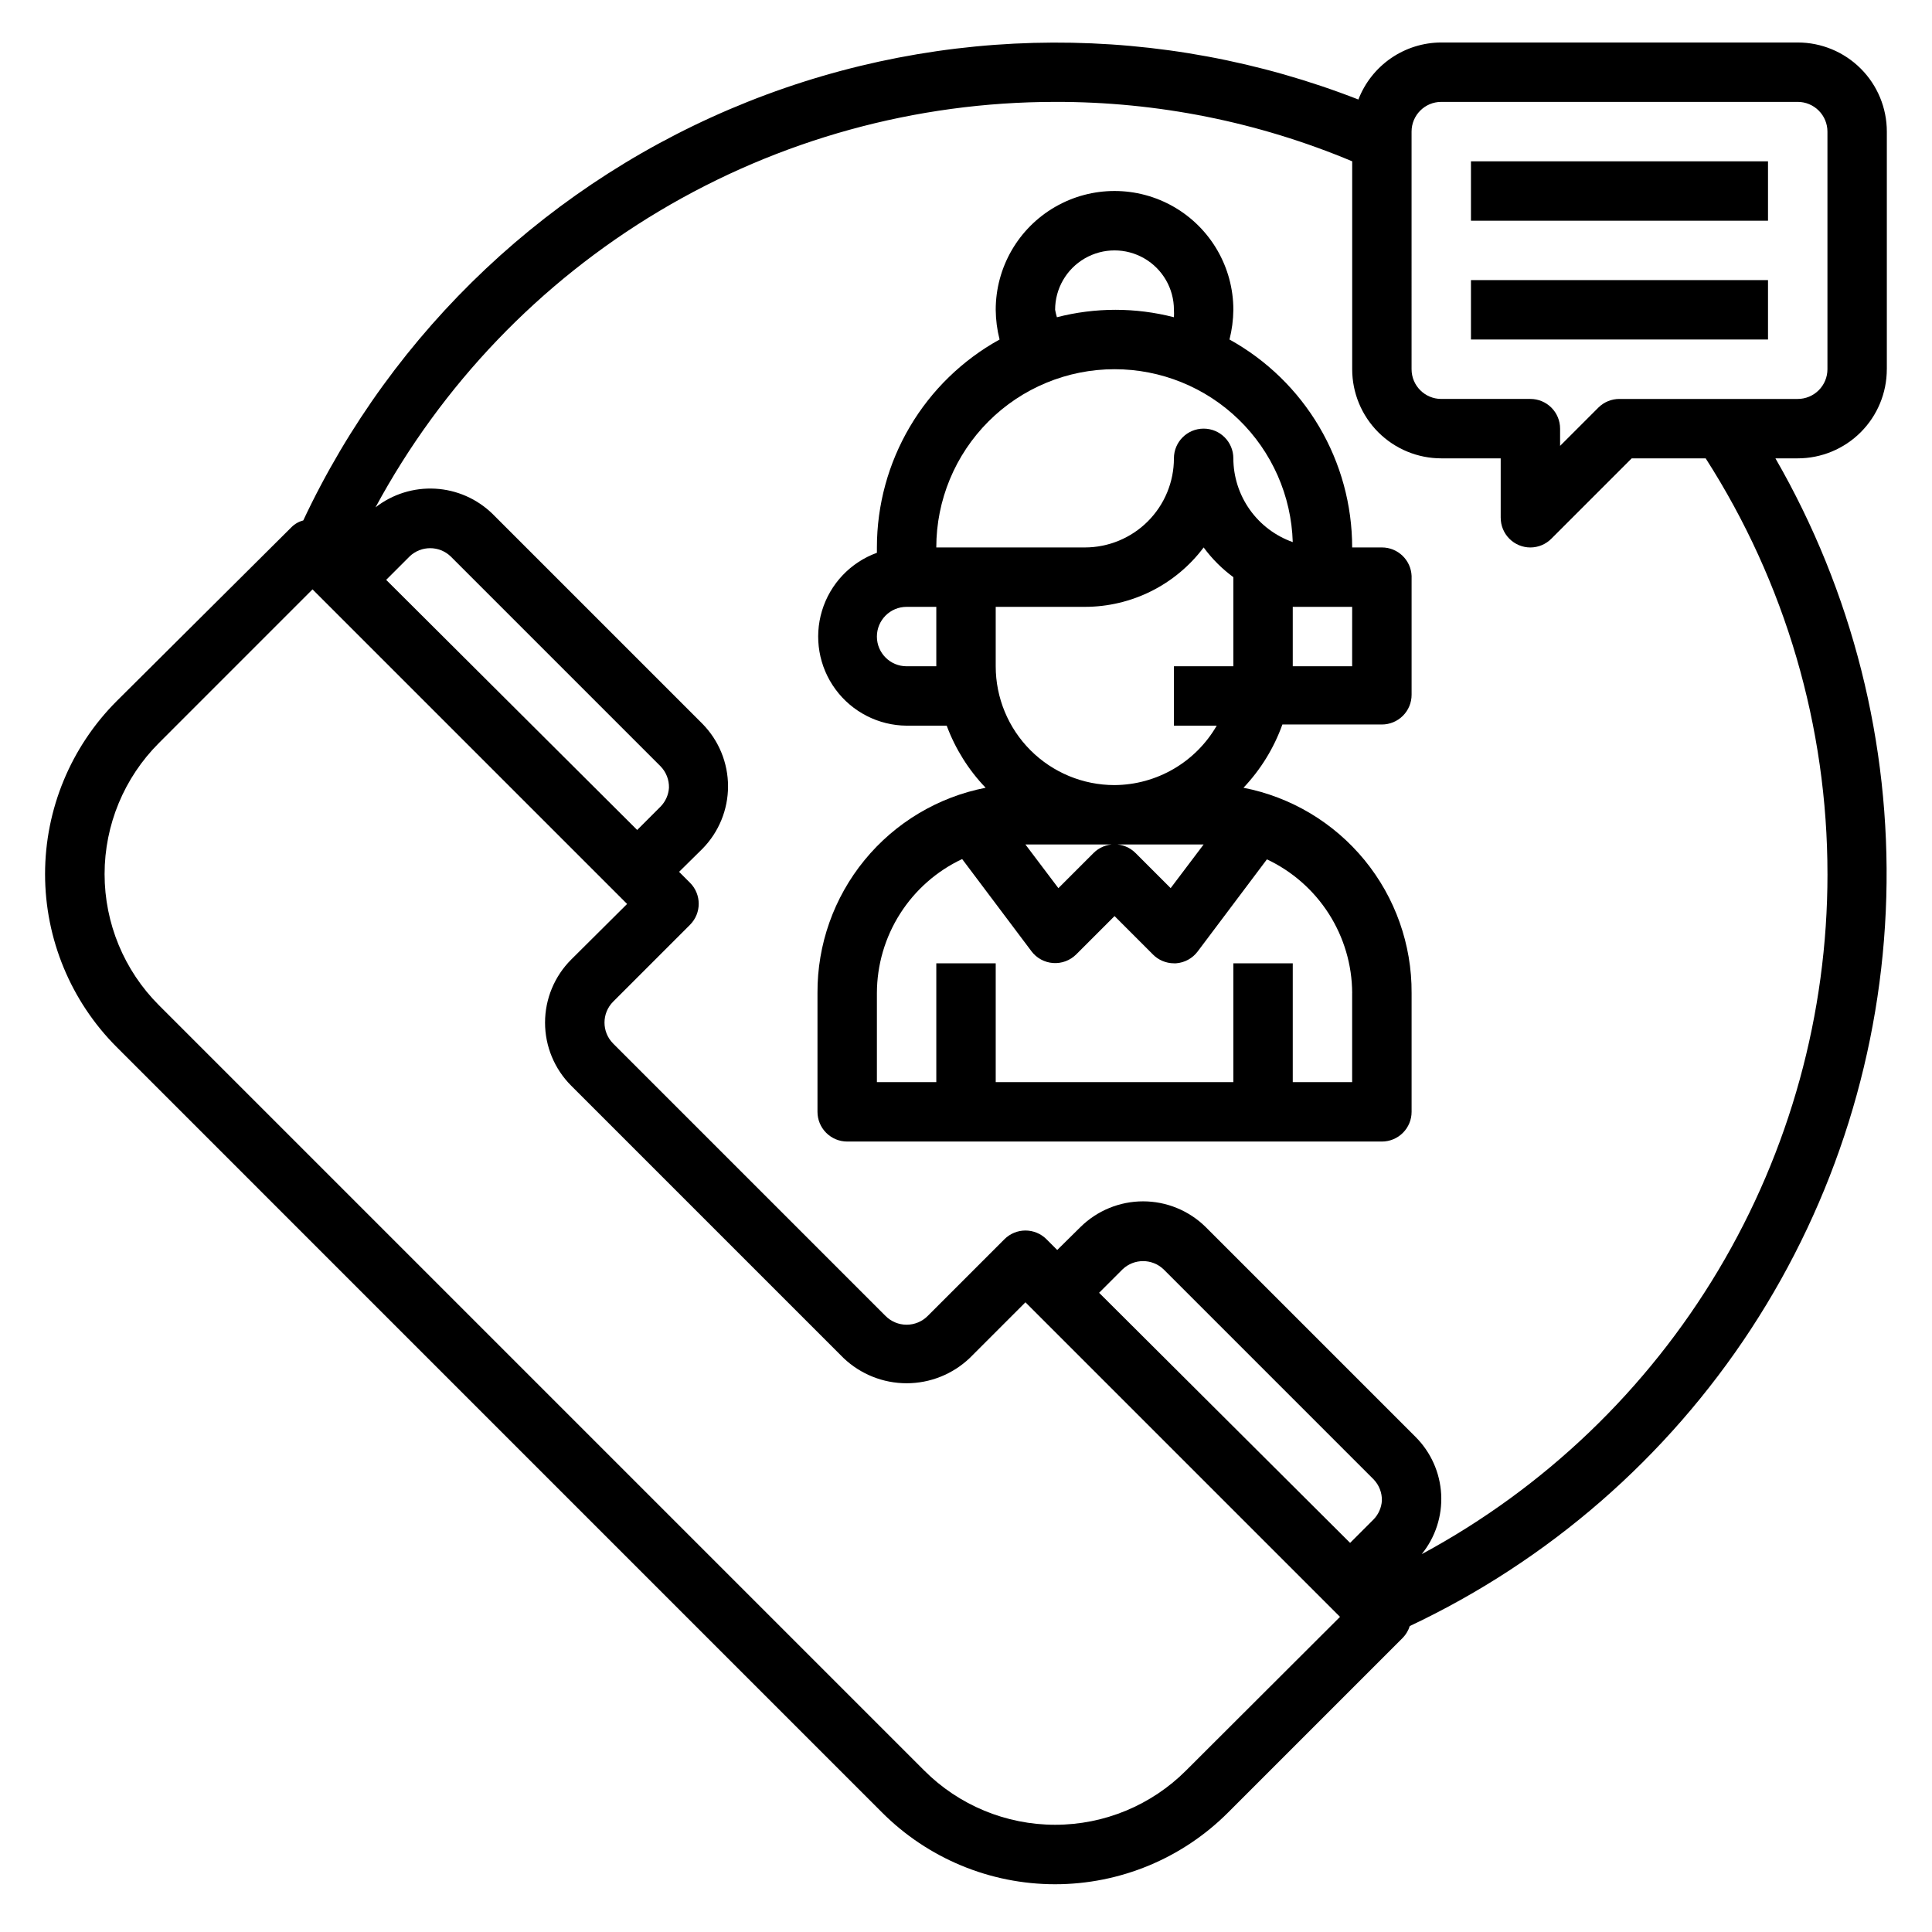
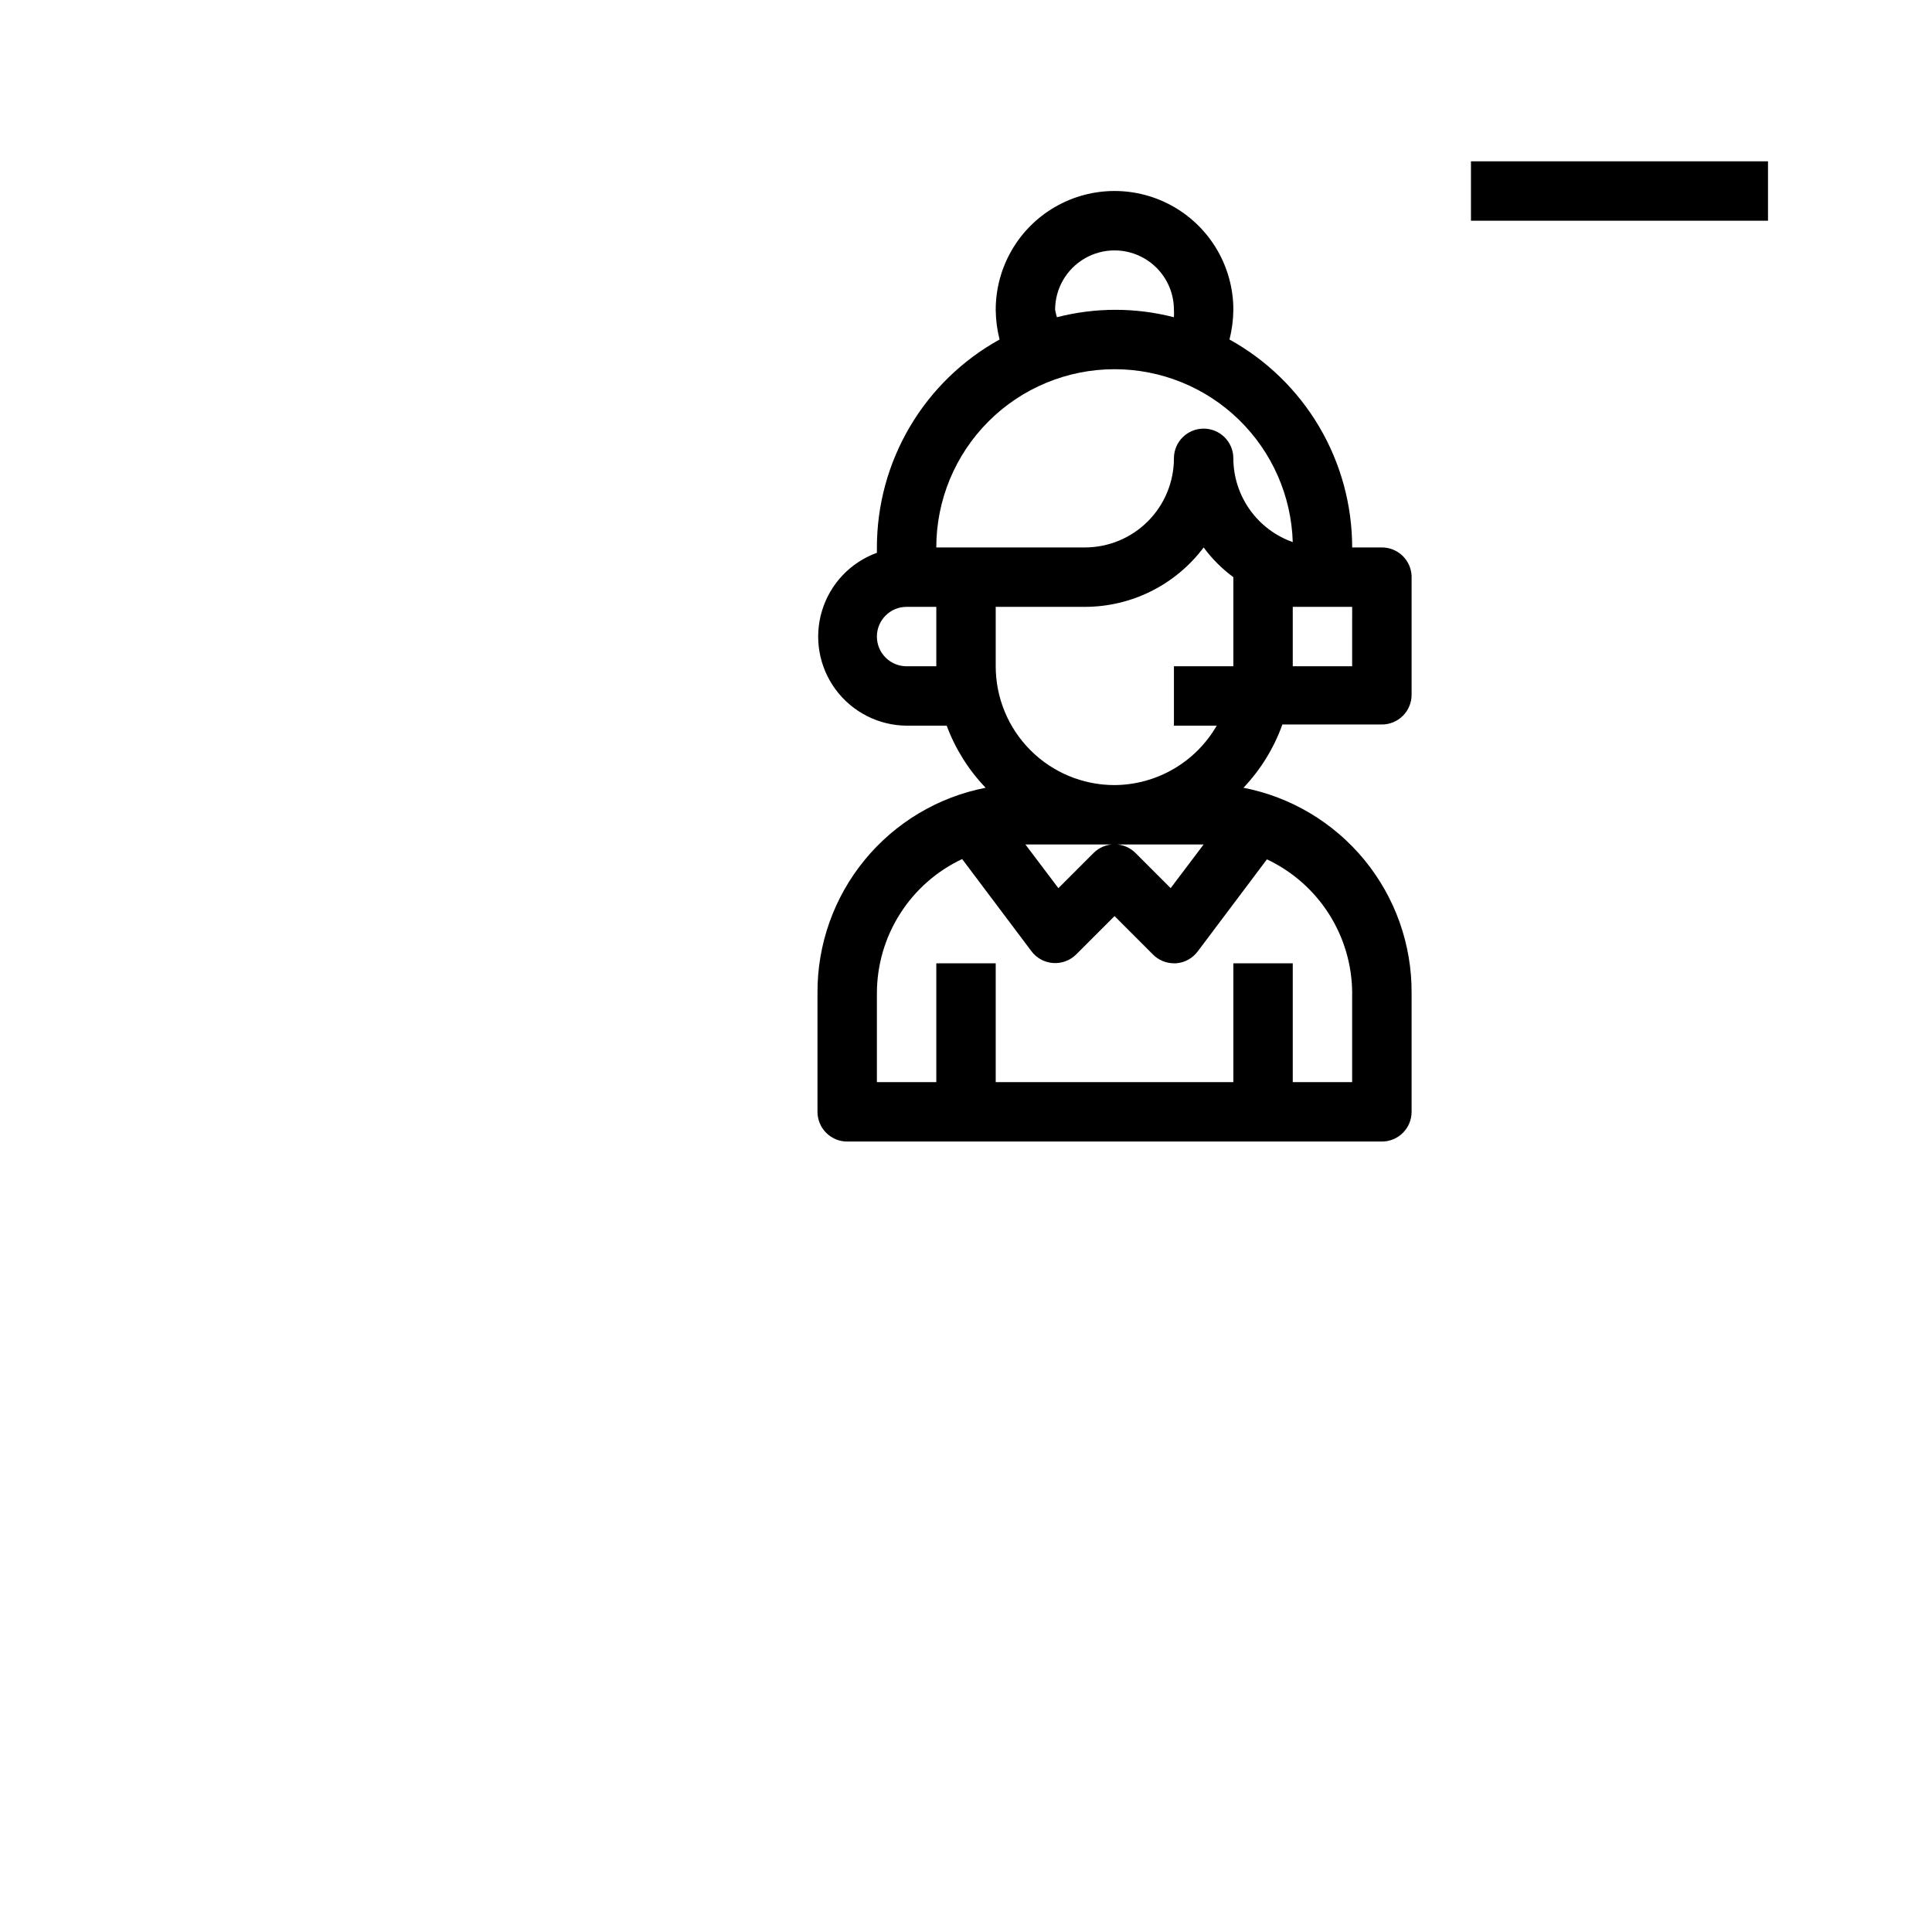
<svg xmlns="http://www.w3.org/2000/svg" fill="#000000" width="800px" height="800px" version="1.1" viewBox="144 144 512 512">
  <g>
    <path d="m510.21 289.08h-7.871c-0.004-11.254-3.019-22.297-8.738-31.988s-13.926-17.672-23.773-23.117c0.652-2.574 0.996-5.215 1.023-7.871 0-11.25-6.004-21.645-15.746-27.27-9.742-5.625-21.746-5.625-31.488 0-9.742 5.625-15.742 16.02-15.742 27.27 0.023 2.656 0.367 5.297 1.023 7.871-9.848 5.445-18.059 13.426-23.773 23.117-5.719 9.691-8.738 20.734-8.738 31.988v1.418c-6.996 2.539-12.391 8.227-14.547 15.352-2.16 7.125-0.832 14.852 3.582 20.844 4.41 5.996 11.395 9.562 18.836 9.617h10.629c2.277 6.133 5.785 11.73 10.312 16.453-12.602 2.457-23.949 9.238-32.082 19.168-8.137 9.93-12.547 22.391-12.477 35.227v31.488c0 2.09 0.832 4.09 2.309 5.566 1.477 1.477 3.477 2.309 5.566 2.309h141.7c2.086 0 4.09-0.832 5.566-2.309 1.477-1.477 2.305-3.477 2.305-5.566v-31.488c0.074-12.836-4.34-25.297-12.473-35.227-8.137-9.93-19.48-16.711-32.082-19.168 4.562-4.812 8.074-10.523 10.312-16.766h26.371c2.086 0 4.09-0.832 5.566-2.309 1.477-1.473 2.305-3.477 2.305-5.566v-31.488 0.004c-0.168-4.227-3.644-7.562-7.871-7.559zm-86.594-62.977c0-5.625 3.004-10.824 7.875-13.633 4.871-2.812 10.871-2.812 15.742 0 4.871 2.809 7.871 8.008 7.871 13.633 0.035 0.656 0.035 1.312 0 1.969-10.172-2.625-20.844-2.625-31.016 0-0.191-0.648-0.348-1.305-0.473-1.969zm15.742 15.742h0.004c12.285-0.004 24.09 4.777 32.906 13.332 8.816 8.555 13.957 20.207 14.324 32.484-4.594-1.625-8.57-4.629-11.391-8.602-2.82-3.977-4.34-8.723-4.352-13.598 0-4.348-3.523-7.871-7.871-7.871-4.348 0-7.875 3.523-7.875 7.871 0 6.266-2.488 12.27-6.914 16.699-4.43 4.43-10.438 6.918-16.699 6.918h-39.363c0-12.527 4.977-24.539 13.836-33.398 8.855-8.859 20.871-13.836 33.398-13.836zm-55.105 78.719 0.004 0.004c-4.348 0-7.871-3.523-7.871-7.871 0-4.348 3.523-7.875 7.871-7.875h7.871v15.742zm78.719 47.23-8.738 11.57-9.281-9.281c-1.48-1.492-3.492-2.328-5.59-2.328-2.102 0-4.113 0.836-5.59 2.328l-9.289 9.289-8.738-11.574h47.23zm39.359 39.359v23.617l-15.738 0.004v-31.488h-15.742v31.488h-62.977v-31.488h-15.746v31.488h-15.742v-23.617c0.02-7.449 2.152-14.738 6.152-21.023 4-6.285 9.699-11.305 16.441-14.477l18.344 24.402h-0.004c1.367 1.836 3.465 2.988 5.746 3.152 2.281 0.168 4.523-0.668 6.141-2.285l10.156-10.156 10.156 10.156h-0.004c1.473 1.5 3.488 2.352 5.59 2.359h0.551c2.285-0.164 4.383-1.312 5.746-3.148l18.344-24.402c6.727 3.168 12.418 8.176 16.418 14.445 4 6.269 6.141 13.543 6.176 20.977zm-62.977-55.105 0.008 0.008c-8.352 0-16.359-3.316-22.266-9.223s-9.223-13.914-9.223-22.266v-15.742h23.617v-0.004c12.387 0 24.055-5.832 31.488-15.742 2.211 3.008 4.863 5.66 7.871 7.871v23.617h-15.746v15.742h11.336c-5.59 9.684-15.898 15.68-27.078 15.746zm62.977-31.488-15.738 0.008v-15.742h15.742z" />
-     <path d="m644.03 241.85v-62.977 0.004c0-6.266-2.488-12.273-6.918-16.699-4.43-4.43-10.434-6.918-16.699-6.918h-94.465c-4.754 0.012-9.398 1.465-13.316 4.16-3.918 2.699-6.934 6.516-8.645 10.953-52.066-20.32-109.91-20.105-161.82 0.602-51.91 20.711-94.02 60.367-117.8 110.95-1.195 0.305-2.285 0.934-3.148 1.812l-46.289 46.051c-12.156 12.164-18.988 28.656-18.988 45.852 0 17.199 6.832 33.691 18.988 45.855l202.78 202.79c12.16 12.199 28.672 19.059 45.895 19.059 17.223 0 33.738-6.859 45.895-19.059l46.289-46.289c0.828-0.871 1.449-1.922 1.809-3.07 36.848-17.383 68.156-44.637 90.449-78.738 22.293-34.105 34.699-73.719 35.84-114.45 1.141-40.723-9.031-80.969-29.383-116.27h5.902c6.266 0 12.27-2.488 16.699-6.918 4.43-4.426 6.918-10.434 6.918-16.699zm-125.95-62.977v0.004c0-4.348 3.523-7.875 7.871-7.875h94.465c2.09 0 4.09 0.832 5.566 2.309 1.477 1.477 2.309 3.477 2.309 5.566v62.977-0.004c0 2.09-0.832 4.094-2.309 5.566-1.477 1.477-3.477 2.309-5.566 2.309h-47.23c-2.094-0.012-4.106 0.809-5.59 2.281l-10.156 10.156v-4.566c0-2.09-0.828-4.09-2.305-5.566-1.477-1.477-3.477-2.305-5.566-2.305h-23.617c-4.348 0-7.871-3.527-7.871-7.875zm-199 178.86-6.219 6.219-66.52-66.281 6.219-6.219v-0.004c3.043-2.898 7.824-2.898 10.863 0l55.656 55.656c1.465 1.52 2.258 3.559 2.203 5.668-0.121 1.863-0.902 3.621-2.203 4.961zm139.26 255.45c-9.203 9.223-21.691 14.402-34.719 14.402-13.023 0-25.516-5.18-34.715-14.402l-202.78-202.78c-9.227-9.215-14.41-21.719-14.41-34.758 0-13.035 5.184-25.539 14.41-34.754l40.695-40.699 83.367 83.367-14.801 14.719c-4.445 4.434-6.945 10.453-6.945 16.73s2.5 12.297 6.945 16.727l72.188 72.188c4.504 4.273 10.477 6.656 16.688 6.656 6.211 0 12.184-2.383 16.688-6.656l14.801-14.801 83.363 83.363zm49.672-66.52-6.219 6.219-66.52-66.281 6.219-6.219c3.039-2.898 7.82-2.898 10.863 0l55.656 55.656c1.465 1.516 2.258 3.559 2.203 5.668-0.125 1.863-0.906 3.621-2.203 4.961zm120.29-170.98c0.004 36.941-9.988 73.199-28.918 104.92-18.934 31.723-46.098 57.734-78.617 75.266 3.625-4.465 5.465-10.121 5.16-15.863-0.309-5.746-2.734-11.172-6.812-15.23l-55.656-55.656c-4.414-4.324-10.348-6.75-16.531-6.75-6.18 0-12.113 2.426-16.531 6.75l-6.219 6.141-2.832-2.832c-1.477-1.492-3.492-2.328-5.59-2.328-2.098 0-4.109 0.836-5.59 2.328l-20.309 20.309c-1.477 1.492-3.492 2.328-5.59 2.328s-4.109-0.836-5.59-2.328l-72.188-72.188h0.004c-3.055-3.07-3.055-8.027 0-11.098l20.387-20.387v-0.004c3.051-3.07 3.051-8.027 0-11.098l-2.914-2.914 6.219-6.141c4.328-4.414 6.754-10.348 6.754-16.531 0-6.18-2.426-12.113-6.754-16.531l-55.656-55.656 0.004 0.004c-4.086-3.992-9.48-6.367-15.184-6.684-5.703-0.32-11.328 1.441-15.832 4.949 17.535-32.488 43.539-59.633 75.246-78.547 31.707-18.918 67.941-28.906 104.86-28.906 27.031-0.062 53.797 5.289 78.723 15.746v55.105-0.004c0 6.266 2.488 12.273 6.914 16.699 4.43 4.43 10.438 6.918 16.699 6.918h15.742v15.742l0.004 0.004c0 2.086 0.828 4.09 2.305 5.566 1.477 1.477 3.481 2.305 5.566 2.305 2.106-0.008 4.117-0.859 5.59-2.363l21.254-21.254h19.602c21.098 32.887 32.297 71.141 32.277 110.21z" />
    <path d="m533.82 186.75h78.719v15.742h-78.719z" />
-     <path d="m533.82 218.23h78.719v15.742h-78.719z" />
  </g>
</svg>